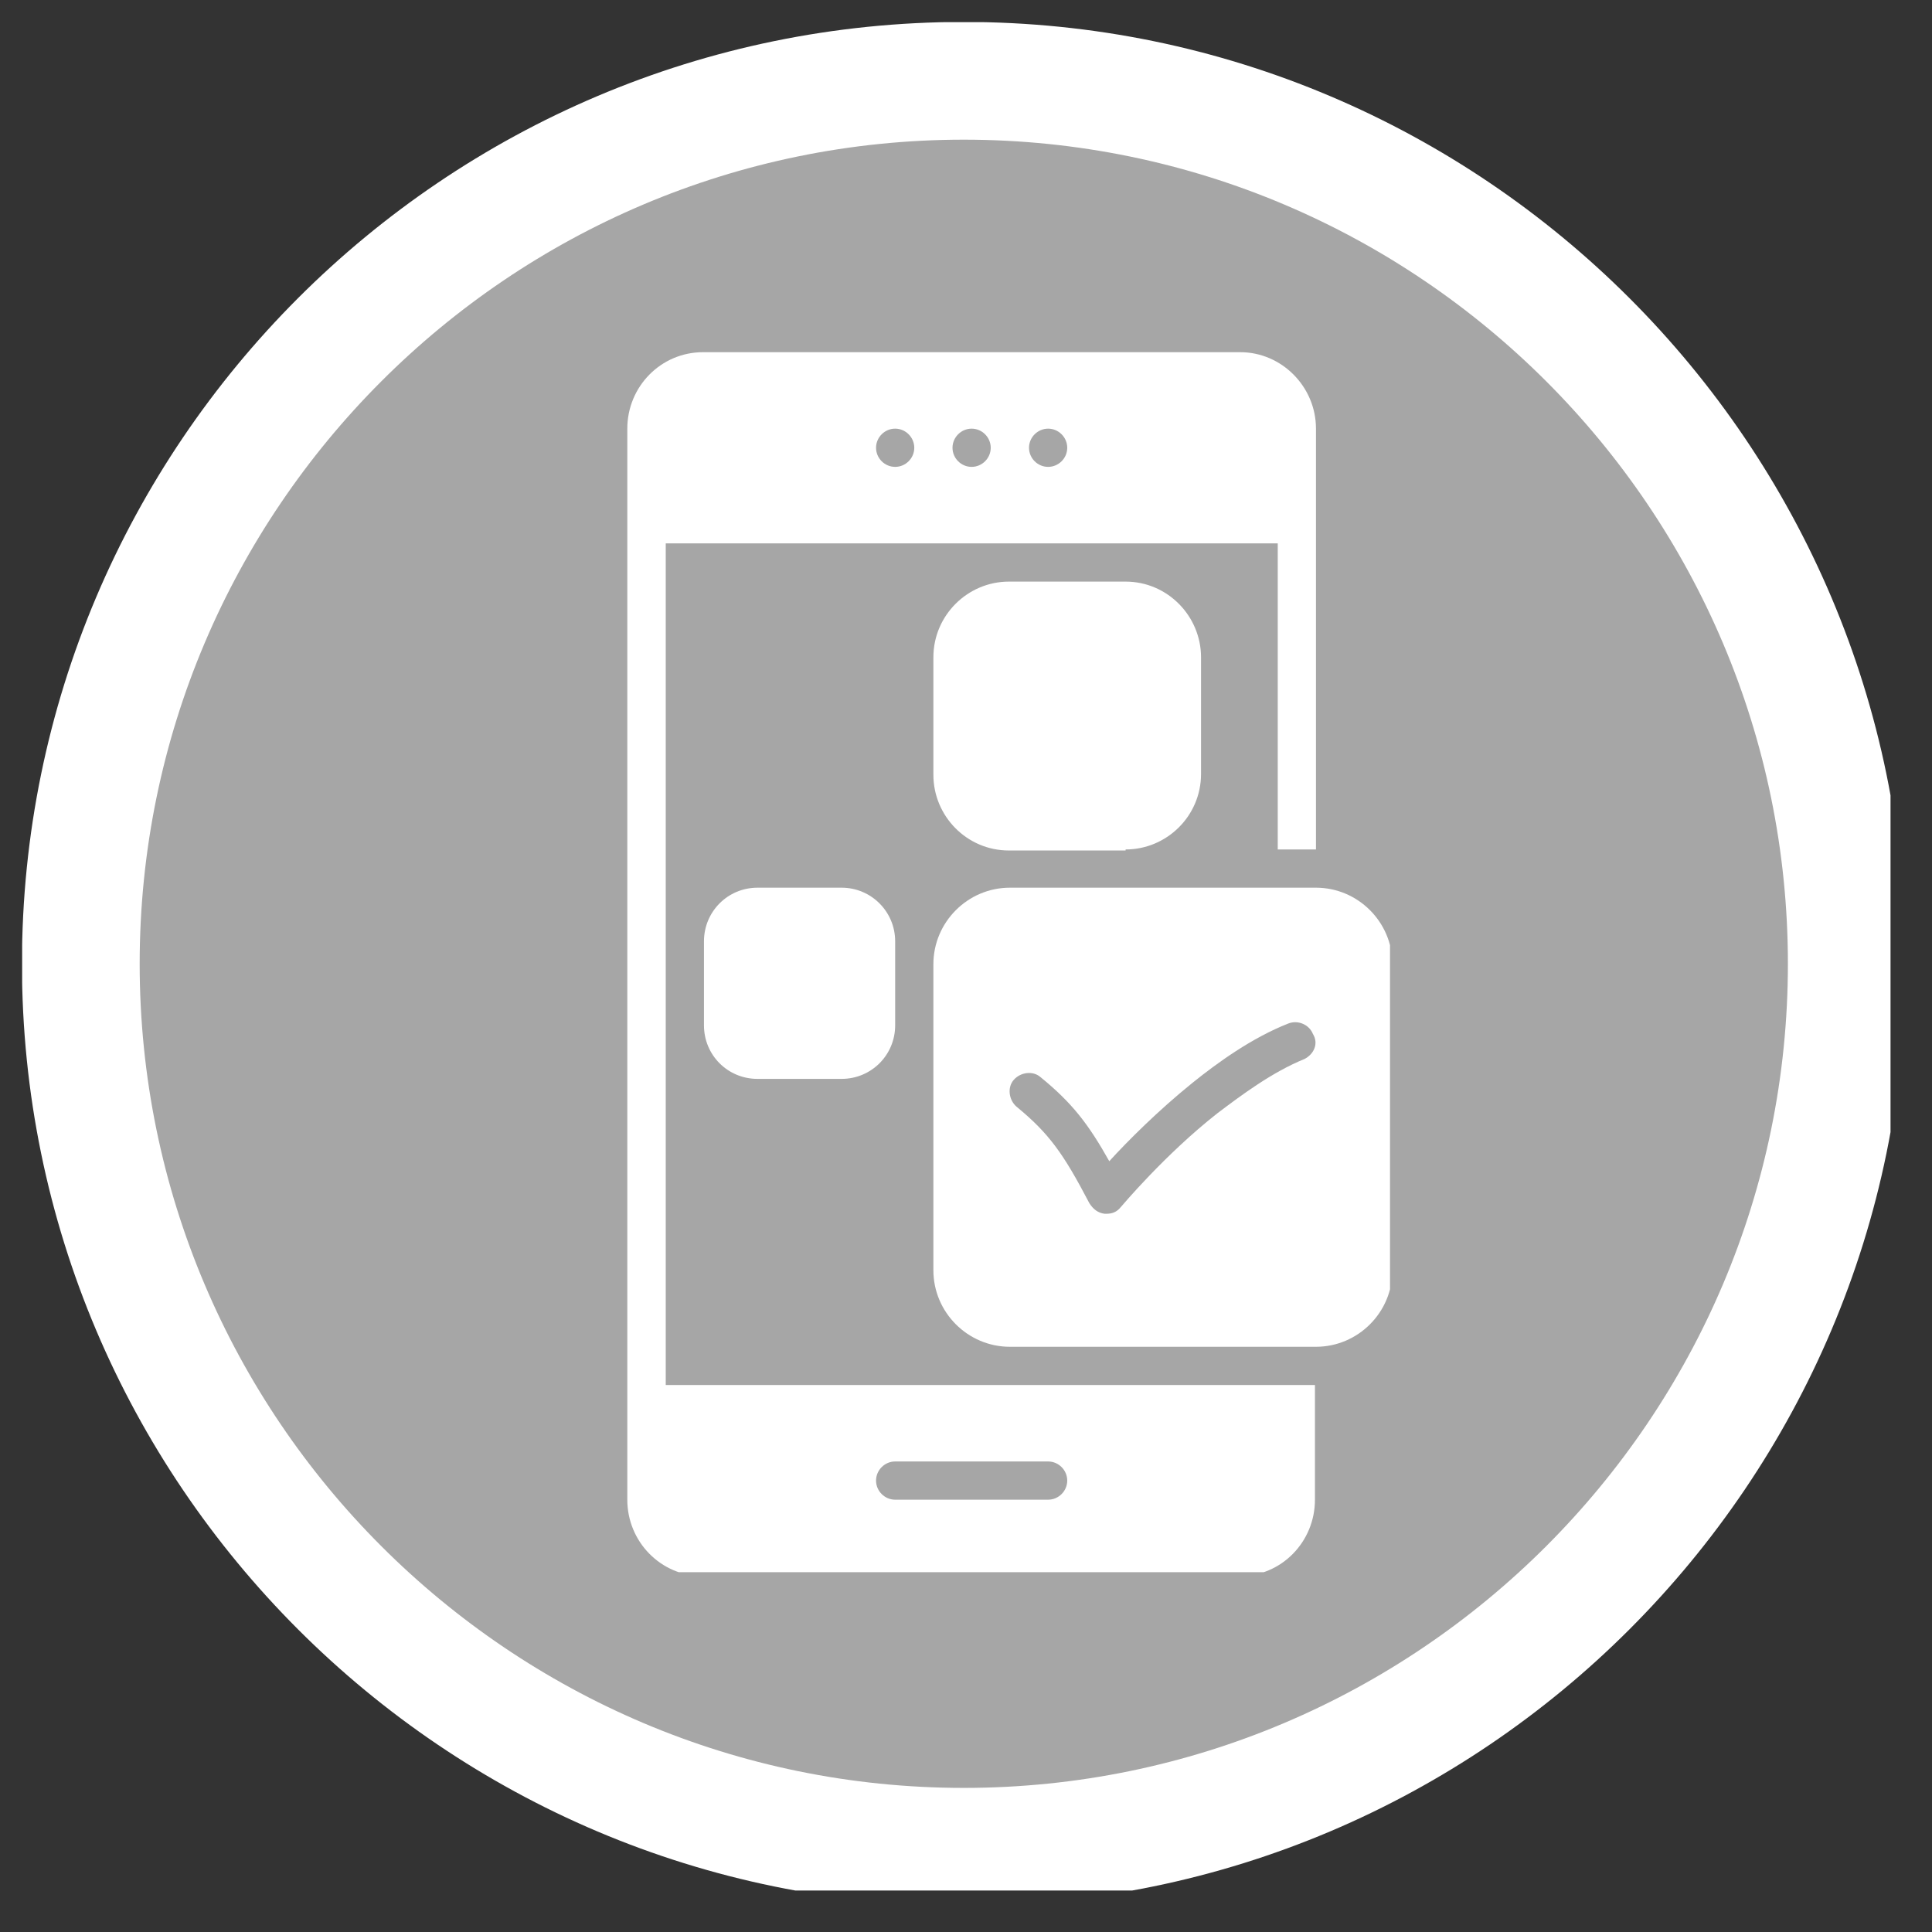
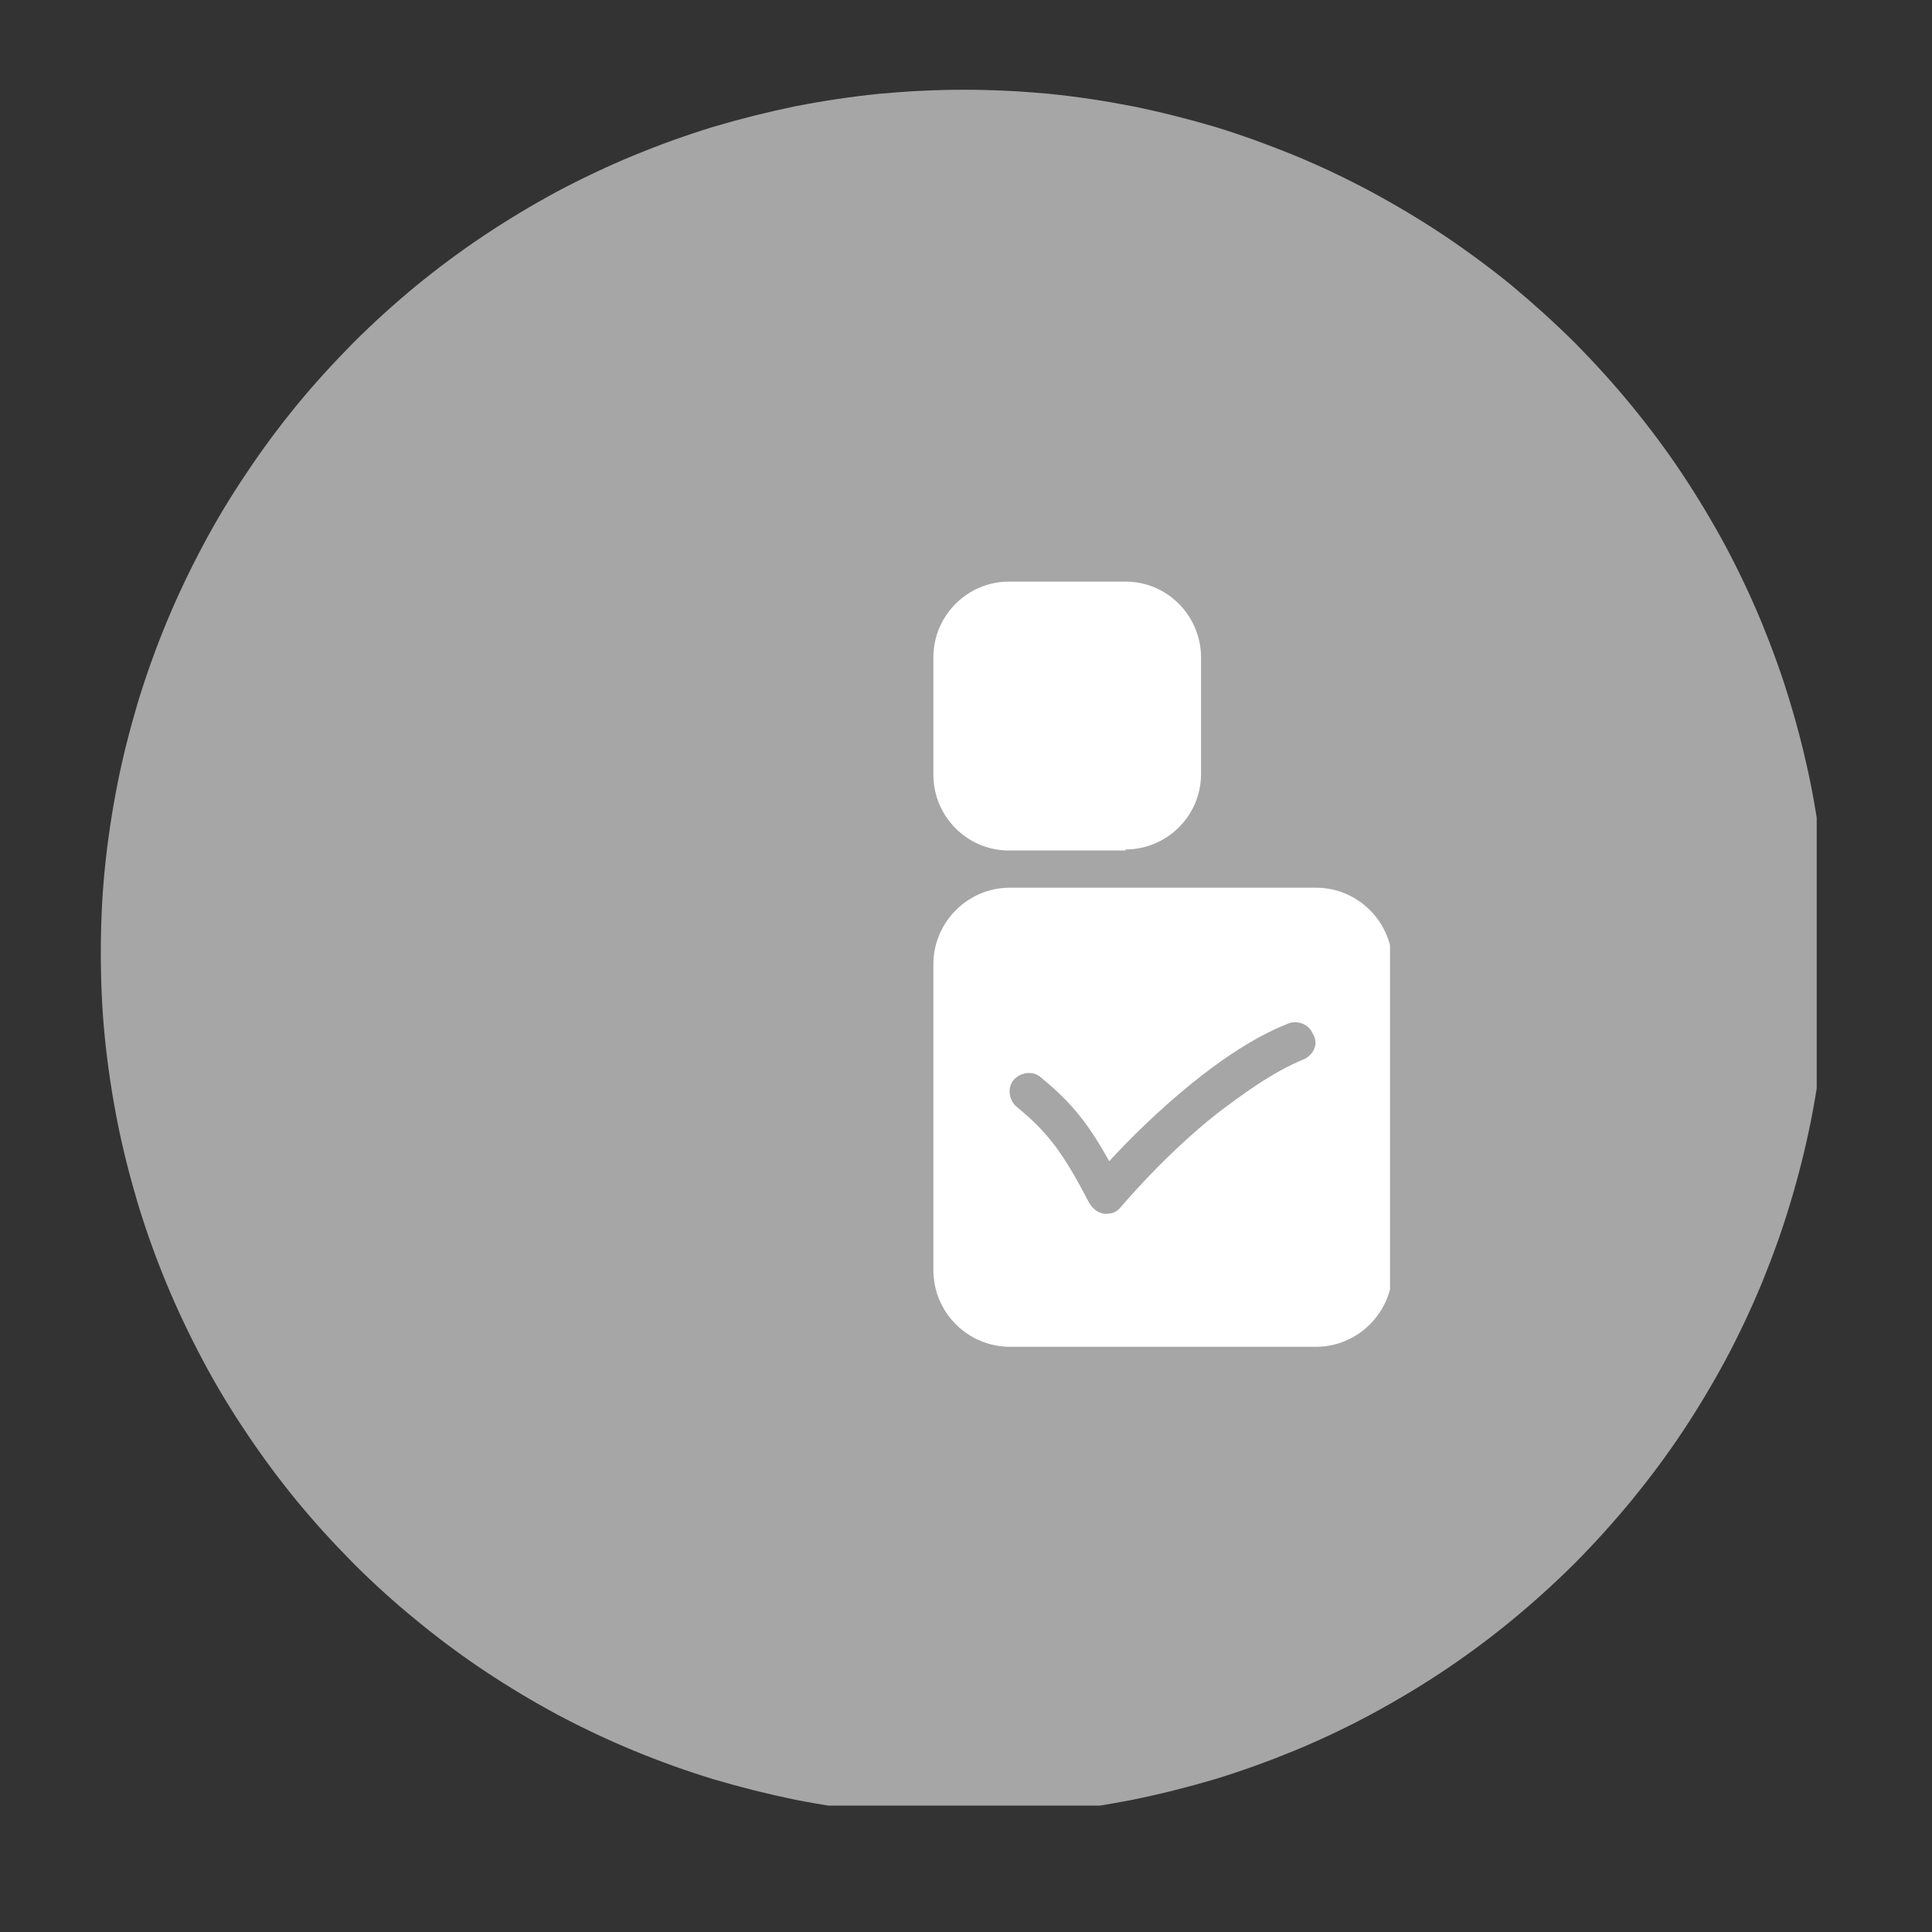
<svg xmlns="http://www.w3.org/2000/svg" width="50" zoomAndPan="magnify" viewBox="0 0 37.5 37.5" height="50" preserveAspectRatio="xMidYMid meet" version="1.0">
  <rect x="0" y="0" width="37.5" height="37.5" fill="#333333" stroke="none" />
  <defs>
    <clipPath id="28c926f79f">
      <path d="M 1.957 1.742 L 35.262 1.742 L 35.262 35.047 L 1.957 35.047 Z M 1.957 1.742 " clip-rule="nonzero" />
    </clipPath>
    <clipPath id="ee094afc39">
      <path d="M 0.43 0.43 L 36.695 0.43 L 36.695 36.695 L 0.43 36.695 Z M 0.43 0.43 " clip-rule="nonzero" />
    </clipPath>
    <clipPath id="084c6f8ab3">
      <path d="M 18 17 L 26.98 17 L 26.98 27 L 18 27 Z M 18 17 " clip-rule="nonzero" />
    </clipPath>
    <clipPath id="b9d13f58fd">
-       <path d="M 12.176 6.832 L 26 6.832 L 26 30.516 L 12.176 30.516 Z M 12.176 6.832 " clip-rule="nonzero" />
-     </clipPath>
+       </clipPath>
  </defs>
  <g clip-path="url(#28c926f79f)">
    <path fill="#a6a6a6" d="M 35.469 18.496 C 35.469 19.047 35.441 19.594 35.387 20.141 C 35.336 20.688 35.254 21.23 35.148 21.766 C 35.039 22.305 34.906 22.836 34.746 23.363 C 34.59 23.887 34.402 24.402 34.195 24.91 C 33.984 25.418 33.75 25.914 33.492 26.398 C 33.23 26.883 32.949 27.352 32.645 27.809 C 32.34 28.266 32.012 28.703 31.664 29.129 C 31.316 29.551 30.949 29.957 30.562 30.348 C 30.172 30.734 29.766 31.102 29.344 31.449 C 28.918 31.801 28.477 32.125 28.023 32.43 C 27.566 32.734 27.094 33.016 26.609 33.277 C 26.129 33.535 25.633 33.77 25.125 33.98 C 24.617 34.188 24.102 34.375 23.578 34.535 C 23.051 34.691 22.52 34.824 21.98 34.934 C 21.441 35.039 20.902 35.121 20.355 35.176 C 19.809 35.227 19.262 35.254 18.711 35.254 C 18.164 35.254 17.617 35.227 17.07 35.176 C 16.523 35.121 15.98 35.039 15.441 34.934 C 14.906 34.824 14.375 34.691 13.848 34.535 C 13.324 34.375 12.805 34.188 12.301 33.98 C 11.793 33.77 11.297 33.535 10.812 33.277 C 10.328 33.016 9.859 32.734 9.402 32.43 C 8.945 32.125 8.508 31.801 8.082 31.449 C 7.656 31.102 7.25 30.734 6.863 30.348 C 6.477 29.957 6.105 29.551 5.758 29.129 C 5.41 28.703 5.086 28.266 4.781 27.809 C 4.473 27.352 4.191 26.883 3.934 26.398 C 3.676 25.914 3.441 25.418 3.23 24.91 C 3.02 24.402 2.836 23.887 2.676 23.363 C 2.52 22.836 2.383 22.305 2.277 21.766 C 2.172 21.23 2.09 20.688 2.035 20.141 C 1.98 19.594 1.957 19.047 1.957 18.496 C 1.957 17.949 1.98 17.402 2.035 16.855 C 2.09 16.309 2.172 15.766 2.277 15.23 C 2.383 14.691 2.52 14.16 2.676 13.633 C 2.836 13.109 3.02 12.594 3.23 12.086 C 3.441 11.578 3.676 11.082 3.934 10.598 C 4.191 10.113 4.473 9.645 4.781 9.188 C 5.086 8.73 5.41 8.293 5.758 7.867 C 6.105 7.445 6.477 7.039 6.863 6.648 C 7.25 6.262 7.656 5.895 8.082 5.543 C 8.508 5.195 8.945 4.871 9.402 4.566 C 9.859 4.262 10.328 3.98 10.812 3.719 C 11.297 3.461 11.793 3.227 12.301 3.016 C 12.805 2.809 13.324 2.621 13.848 2.461 C 14.375 2.305 14.906 2.172 15.441 2.062 C 15.98 1.957 16.523 1.875 17.07 1.82 C 17.617 1.77 18.164 1.742 18.711 1.742 C 19.262 1.742 19.809 1.77 20.355 1.82 C 20.902 1.875 21.441 1.957 21.98 2.062 C 22.52 2.172 23.051 2.305 23.578 2.461 C 24.102 2.621 24.617 2.809 25.125 3.016 C 25.633 3.227 26.129 3.461 26.609 3.719 C 27.094 3.98 27.566 4.262 28.023 4.566 C 28.477 4.871 28.918 5.195 29.344 5.543 C 29.766 5.895 30.172 6.262 30.562 6.648 C 30.949 7.039 31.316 7.445 31.664 7.867 C 32.012 8.293 32.34 8.73 32.645 9.188 C 32.949 9.645 33.23 10.113 33.492 10.598 C 33.75 11.082 33.984 11.578 34.195 12.086 C 34.402 12.594 34.59 13.109 34.746 13.633 C 34.906 14.16 35.039 14.691 35.148 15.23 C 35.254 15.766 35.336 16.309 35.387 16.855 C 35.441 17.402 35.469 17.949 35.469 18.496 Z M 35.469 18.496 " fill-opacity="1" fill-rule="nonzero" />
  </g>
  <g clip-path="url(#ee094afc39)">
-     <path fill="#ffffff" d="M 18.707 0.426 C 8.625 0.426 0.426 8.625 0.426 18.707 C 0.426 28.785 8.625 36.988 18.707 36.988 C 28.785 36.988 36.988 28.785 36.988 18.707 C 36.988 8.625 28.785 0.426 18.707 0.426 Z M 18.707 34.703 C 9.887 34.703 2.711 27.523 2.711 18.707 C 2.711 9.887 9.887 2.711 18.707 2.711 C 27.527 2.711 34.703 9.887 34.703 18.707 C 34.703 27.523 27.527 34.703 18.707 34.703 Z M 18.707 34.703 " fill-opacity="1" fill-rule="nonzero" />
-   </g>
+     </g>
  <path fill="#ffffff" d="M 21.848 16.488 C 22.645 16.488 23.312 15.84 23.312 15.023 L 23.312 12.758 C 23.312 11.961 22.664 11.289 21.848 11.289 L 19.582 11.289 C 18.785 11.289 18.117 11.941 18.117 12.758 L 18.117 15.039 C 18.117 15.84 18.766 16.508 19.582 16.508 L 21.848 16.508 Z M 21.848 16.488 " fill-opacity="1" fill-rule="nonzero" />
-   <path fill="#ffffff" d="M 14.703 17.23 C 14.125 17.23 13.664 17.695 13.664 18.27 L 13.664 19.902 C 13.664 20.48 14.125 20.941 14.703 20.941 L 16.336 20.941 C 16.91 20.941 17.375 20.48 17.375 19.902 L 17.375 18.27 C 17.375 17.695 16.91 17.23 16.336 17.23 Z M 14.703 17.23 " fill-opacity="1" fill-rule="nonzero" />
  <g clip-path="url(#084c6f8ab3)">
    <path fill="#ffffff" d="M 27.027 18.715 C 27.027 17.898 26.359 17.23 25.543 17.23 L 19.602 17.23 C 18.785 17.23 18.117 17.898 18.117 18.715 L 18.117 24.656 C 18.117 25.473 18.785 26.141 19.602 26.141 L 25.543 26.141 C 26.359 26.141 27.027 25.473 27.027 24.656 Z M 25.32 20.555 C 24.688 20.812 24.094 21.258 23.629 21.609 C 22.609 22.41 21.773 23.41 21.754 23.43 C 21.68 23.523 21.59 23.559 21.477 23.559 C 21.457 23.559 21.457 23.559 21.441 23.559 C 21.309 23.543 21.219 23.469 21.145 23.355 C 20.641 22.391 20.363 22 19.73 21.48 C 19.582 21.352 19.547 21.109 19.676 20.961 C 19.805 20.812 20.047 20.777 20.195 20.906 C 20.809 21.406 21.125 21.816 21.531 22.539 C 21.887 22.148 22.48 21.555 23.148 21.016 C 23.629 20.629 24.297 20.145 25.004 19.867 C 25.188 19.793 25.41 19.883 25.484 20.07 C 25.598 20.254 25.504 20.461 25.32 20.555 Z M 25.32 20.555 " fill-opacity="1" fill-rule="nonzero" />
  </g>
  <g clip-path="url(#b9d13f58fd)">
    <path fill="#ffffff" d="M 24.074 6.836 L 13.645 6.836 C 12.828 6.836 12.176 7.504 12.176 8.32 L 12.176 29.109 C 12.176 29.926 12.828 30.594 13.645 30.594 L 24.059 30.594 C 24.875 30.594 25.523 29.926 25.523 29.109 L 25.523 26.883 L 12.922 26.883 L 12.922 10.547 L 24.801 10.547 L 24.801 16.488 L 25.543 16.488 L 25.543 8.32 C 25.543 7.504 24.875 6.836 24.074 6.836 Z M 17.375 28.367 L 20.344 28.367 C 20.547 28.367 20.715 28.535 20.715 28.738 C 20.715 28.941 20.547 29.109 20.344 29.109 L 17.375 29.109 C 17.172 29.109 17.004 28.941 17.004 28.738 C 17.004 28.535 17.172 28.367 17.375 28.367 Z M 17.375 9.062 C 17.172 9.062 17.004 8.895 17.004 8.691 C 17.004 8.488 17.172 8.32 17.375 8.32 C 17.578 8.32 17.746 8.488 17.746 8.691 C 17.746 8.895 17.578 9.062 17.375 9.062 Z M 18.859 9.062 C 18.656 9.062 18.488 8.895 18.488 8.691 C 18.488 8.488 18.656 8.32 18.859 8.32 C 19.062 8.32 19.23 8.488 19.23 8.691 C 19.23 8.895 19.062 9.062 18.859 9.062 Z M 20.344 9.062 C 20.141 9.062 19.973 8.895 19.973 8.691 C 19.973 8.488 20.141 8.32 20.344 8.32 C 20.547 8.32 20.715 8.488 20.715 8.691 C 20.715 8.895 20.547 9.062 20.344 9.062 Z M 20.344 9.062 " fill-opacity="1" fill-rule="nonzero" />
  </g>
</svg>